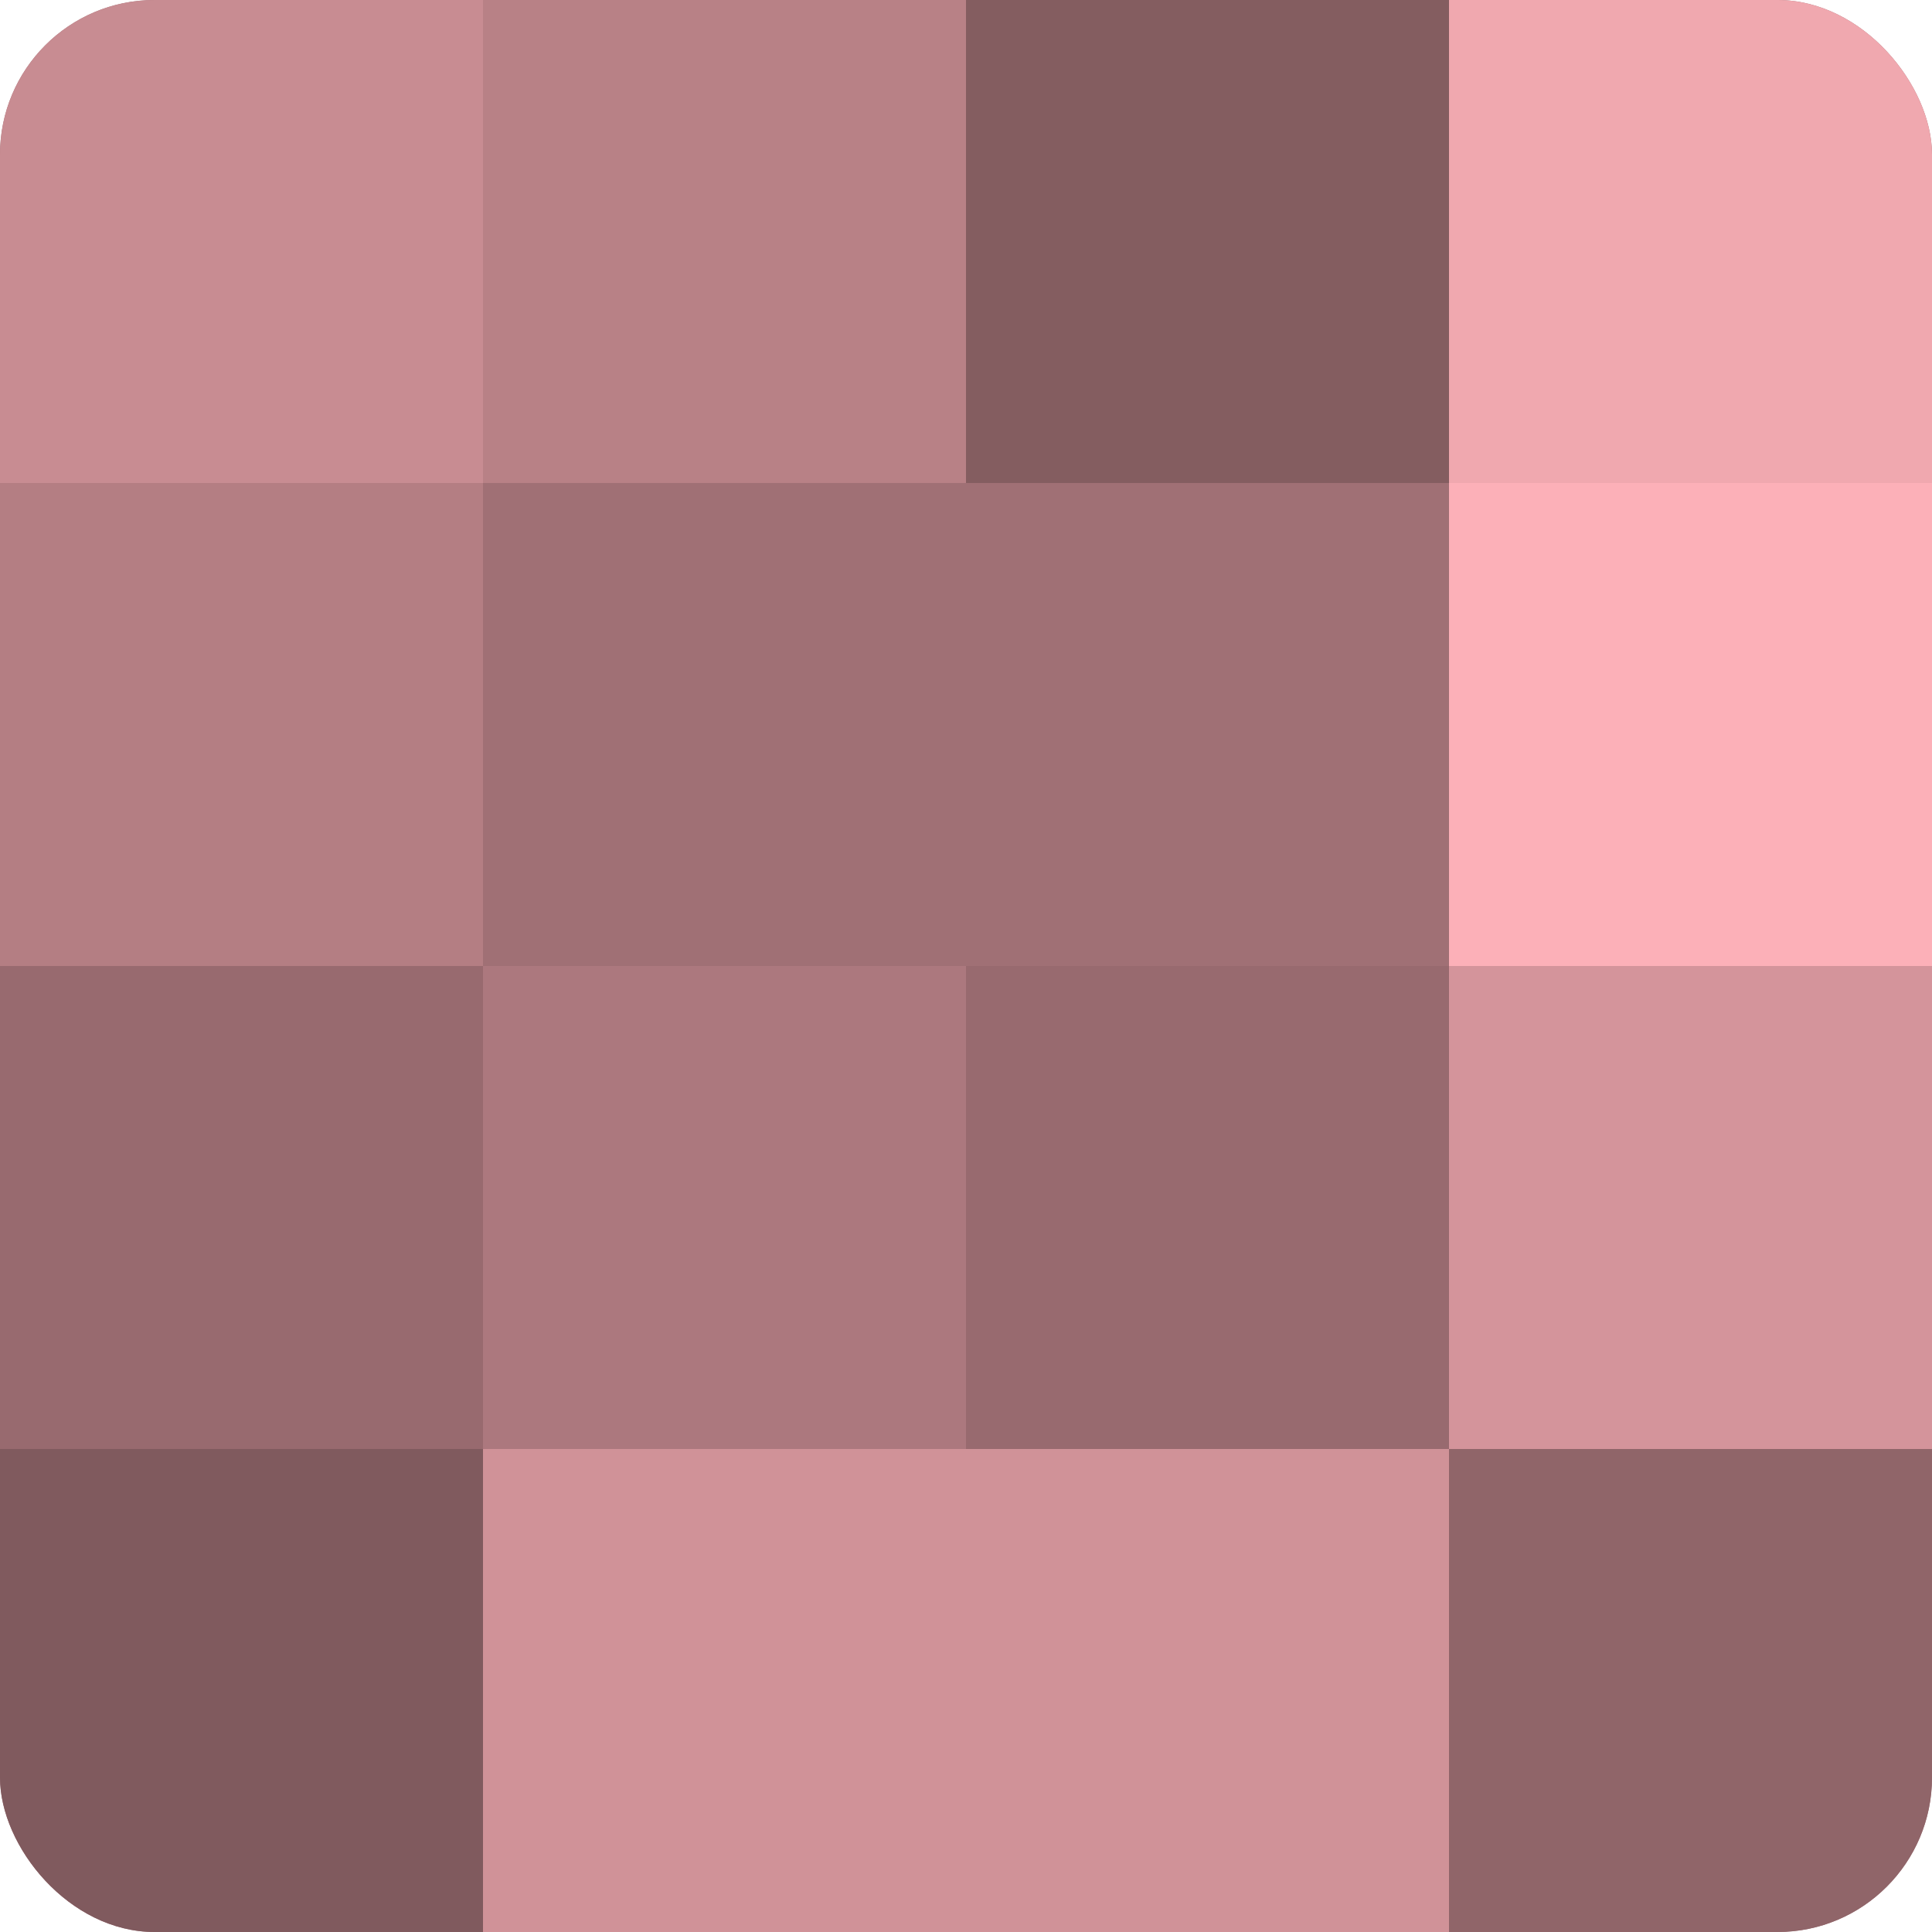
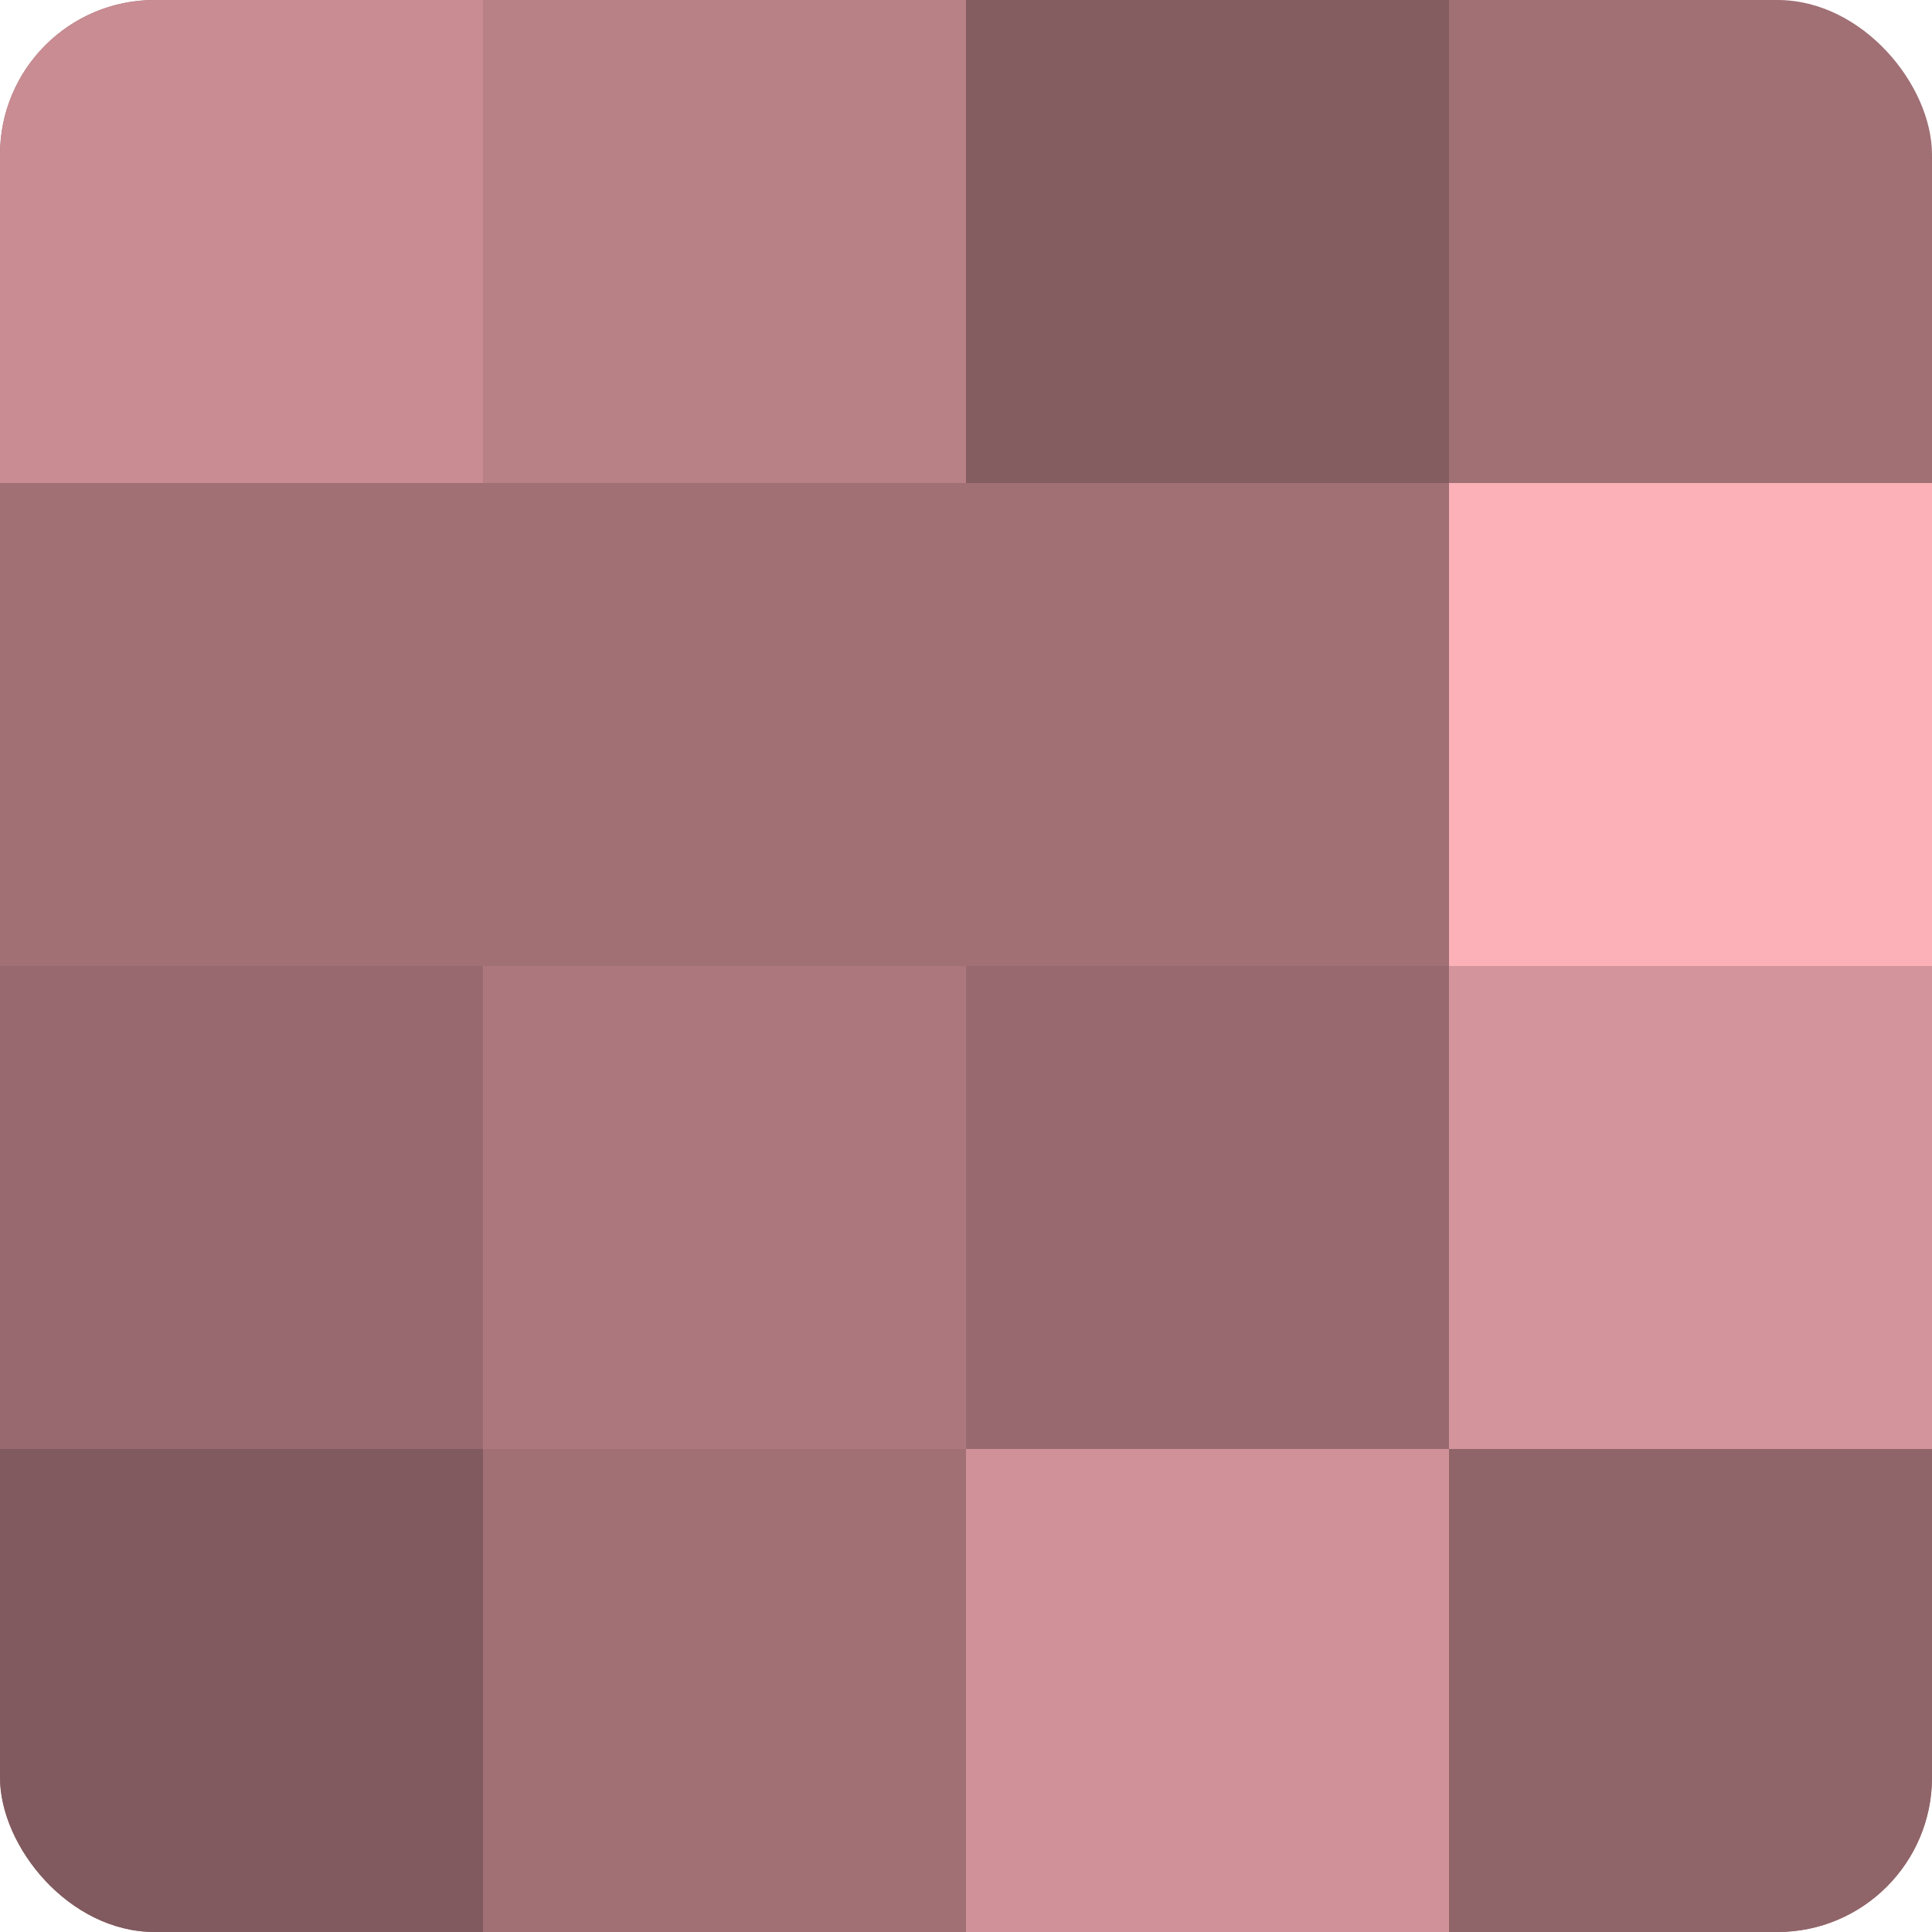
<svg xmlns="http://www.w3.org/2000/svg" width="80" height="80" viewBox="0 0 100 100" preserveAspectRatio="xMidYMid meet">
  <defs>
    <clipPath id="c" width="100" height="100">
      <rect width="100" height="100" rx="8" ry="8" />
    </clipPath>
  </defs>
  <g clip-path="url(#c)">
    <rect width="100" height="100" fill="#a07075" />
    <rect width="25" height="25" fill="#c88c92" />
-     <rect y="25" width="25" height="25" fill="#b47e83" />
    <rect y="50" width="25" height="25" fill="#986a6f" />
    <rect y="75" width="25" height="25" fill="#805a5e" />
    <rect x="25" width="25" height="25" fill="#b88186" />
    <rect x="25" y="25" width="25" height="25" fill="#a07075" />
    <rect x="25" y="50" width="25" height="25" fill="#ac787e" />
-     <rect x="25" y="75" width="25" height="25" fill="#d09298" />
    <rect x="50" width="25" height="25" fill="#845d60" />
    <rect x="50" y="25" width="25" height="25" fill="#a07075" />
    <rect x="50" y="50" width="25" height="25" fill="#986a6f" />
    <rect x="50" y="75" width="25" height="25" fill="#d09298" />
-     <rect x="75" width="25" height="25" fill="#f0a8af" />
    <rect x="75" y="25" width="25" height="25" fill="#fcb0b8" />
    <rect x="75" y="50" width="25" height="25" fill="#d4949b" />
    <rect x="75" y="75" width="25" height="25" fill="#906569" />
  </g>
</svg>